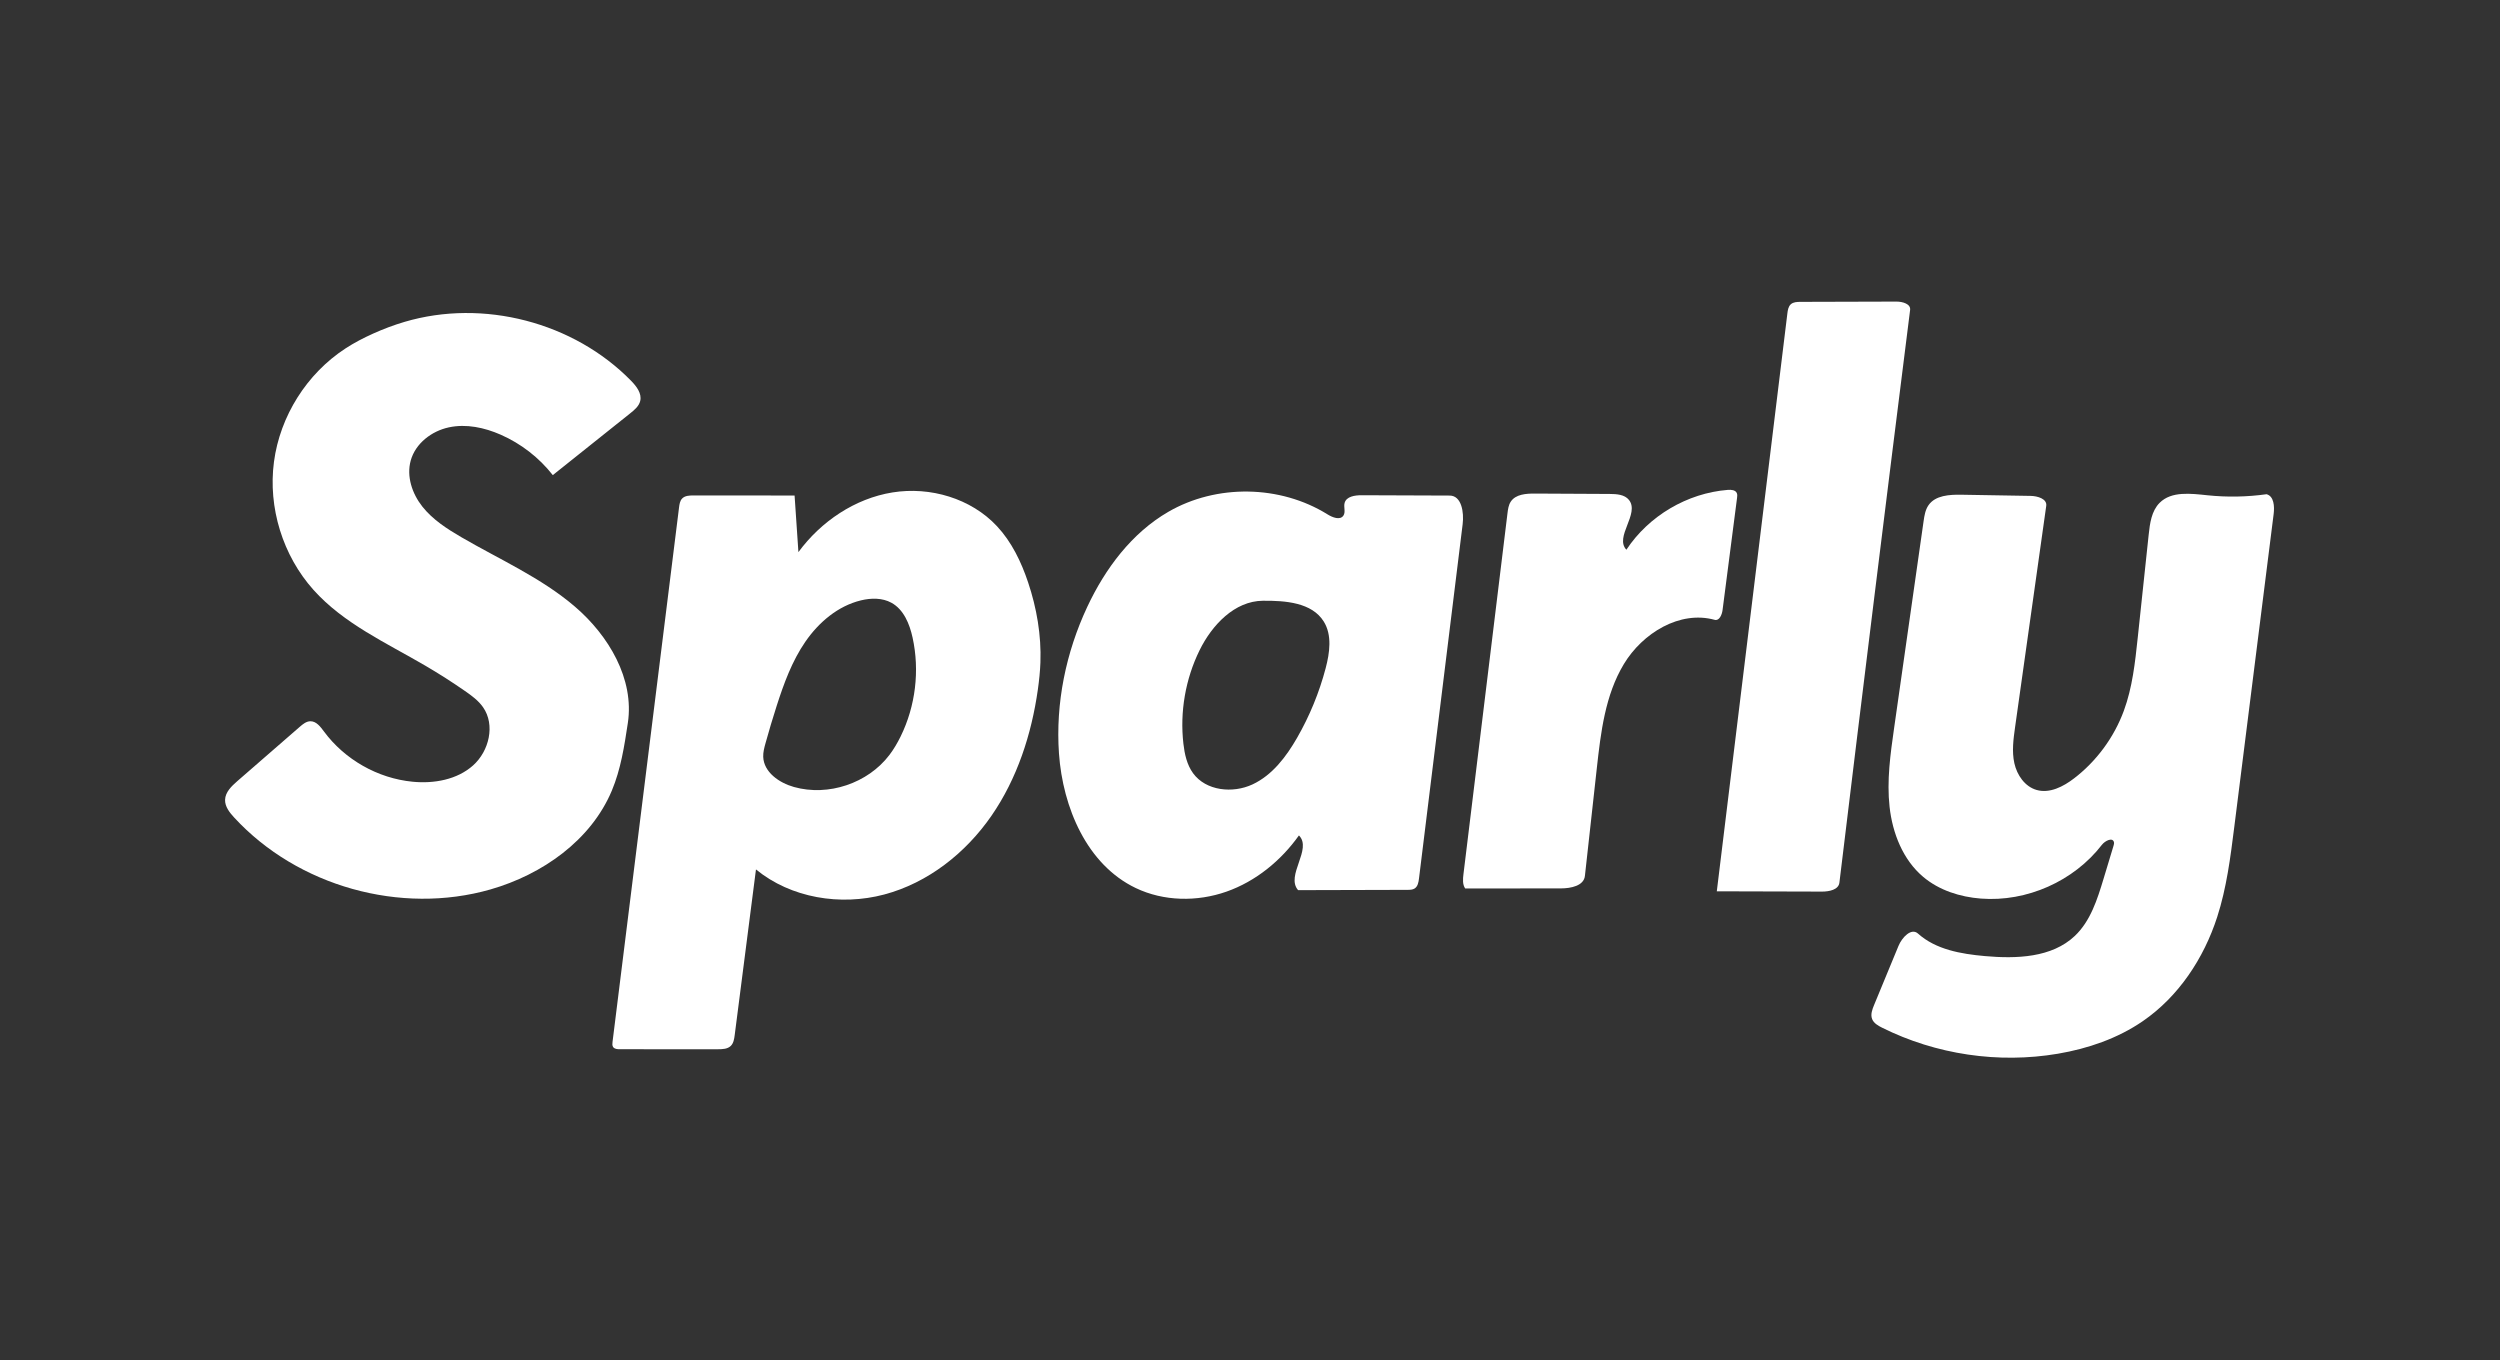
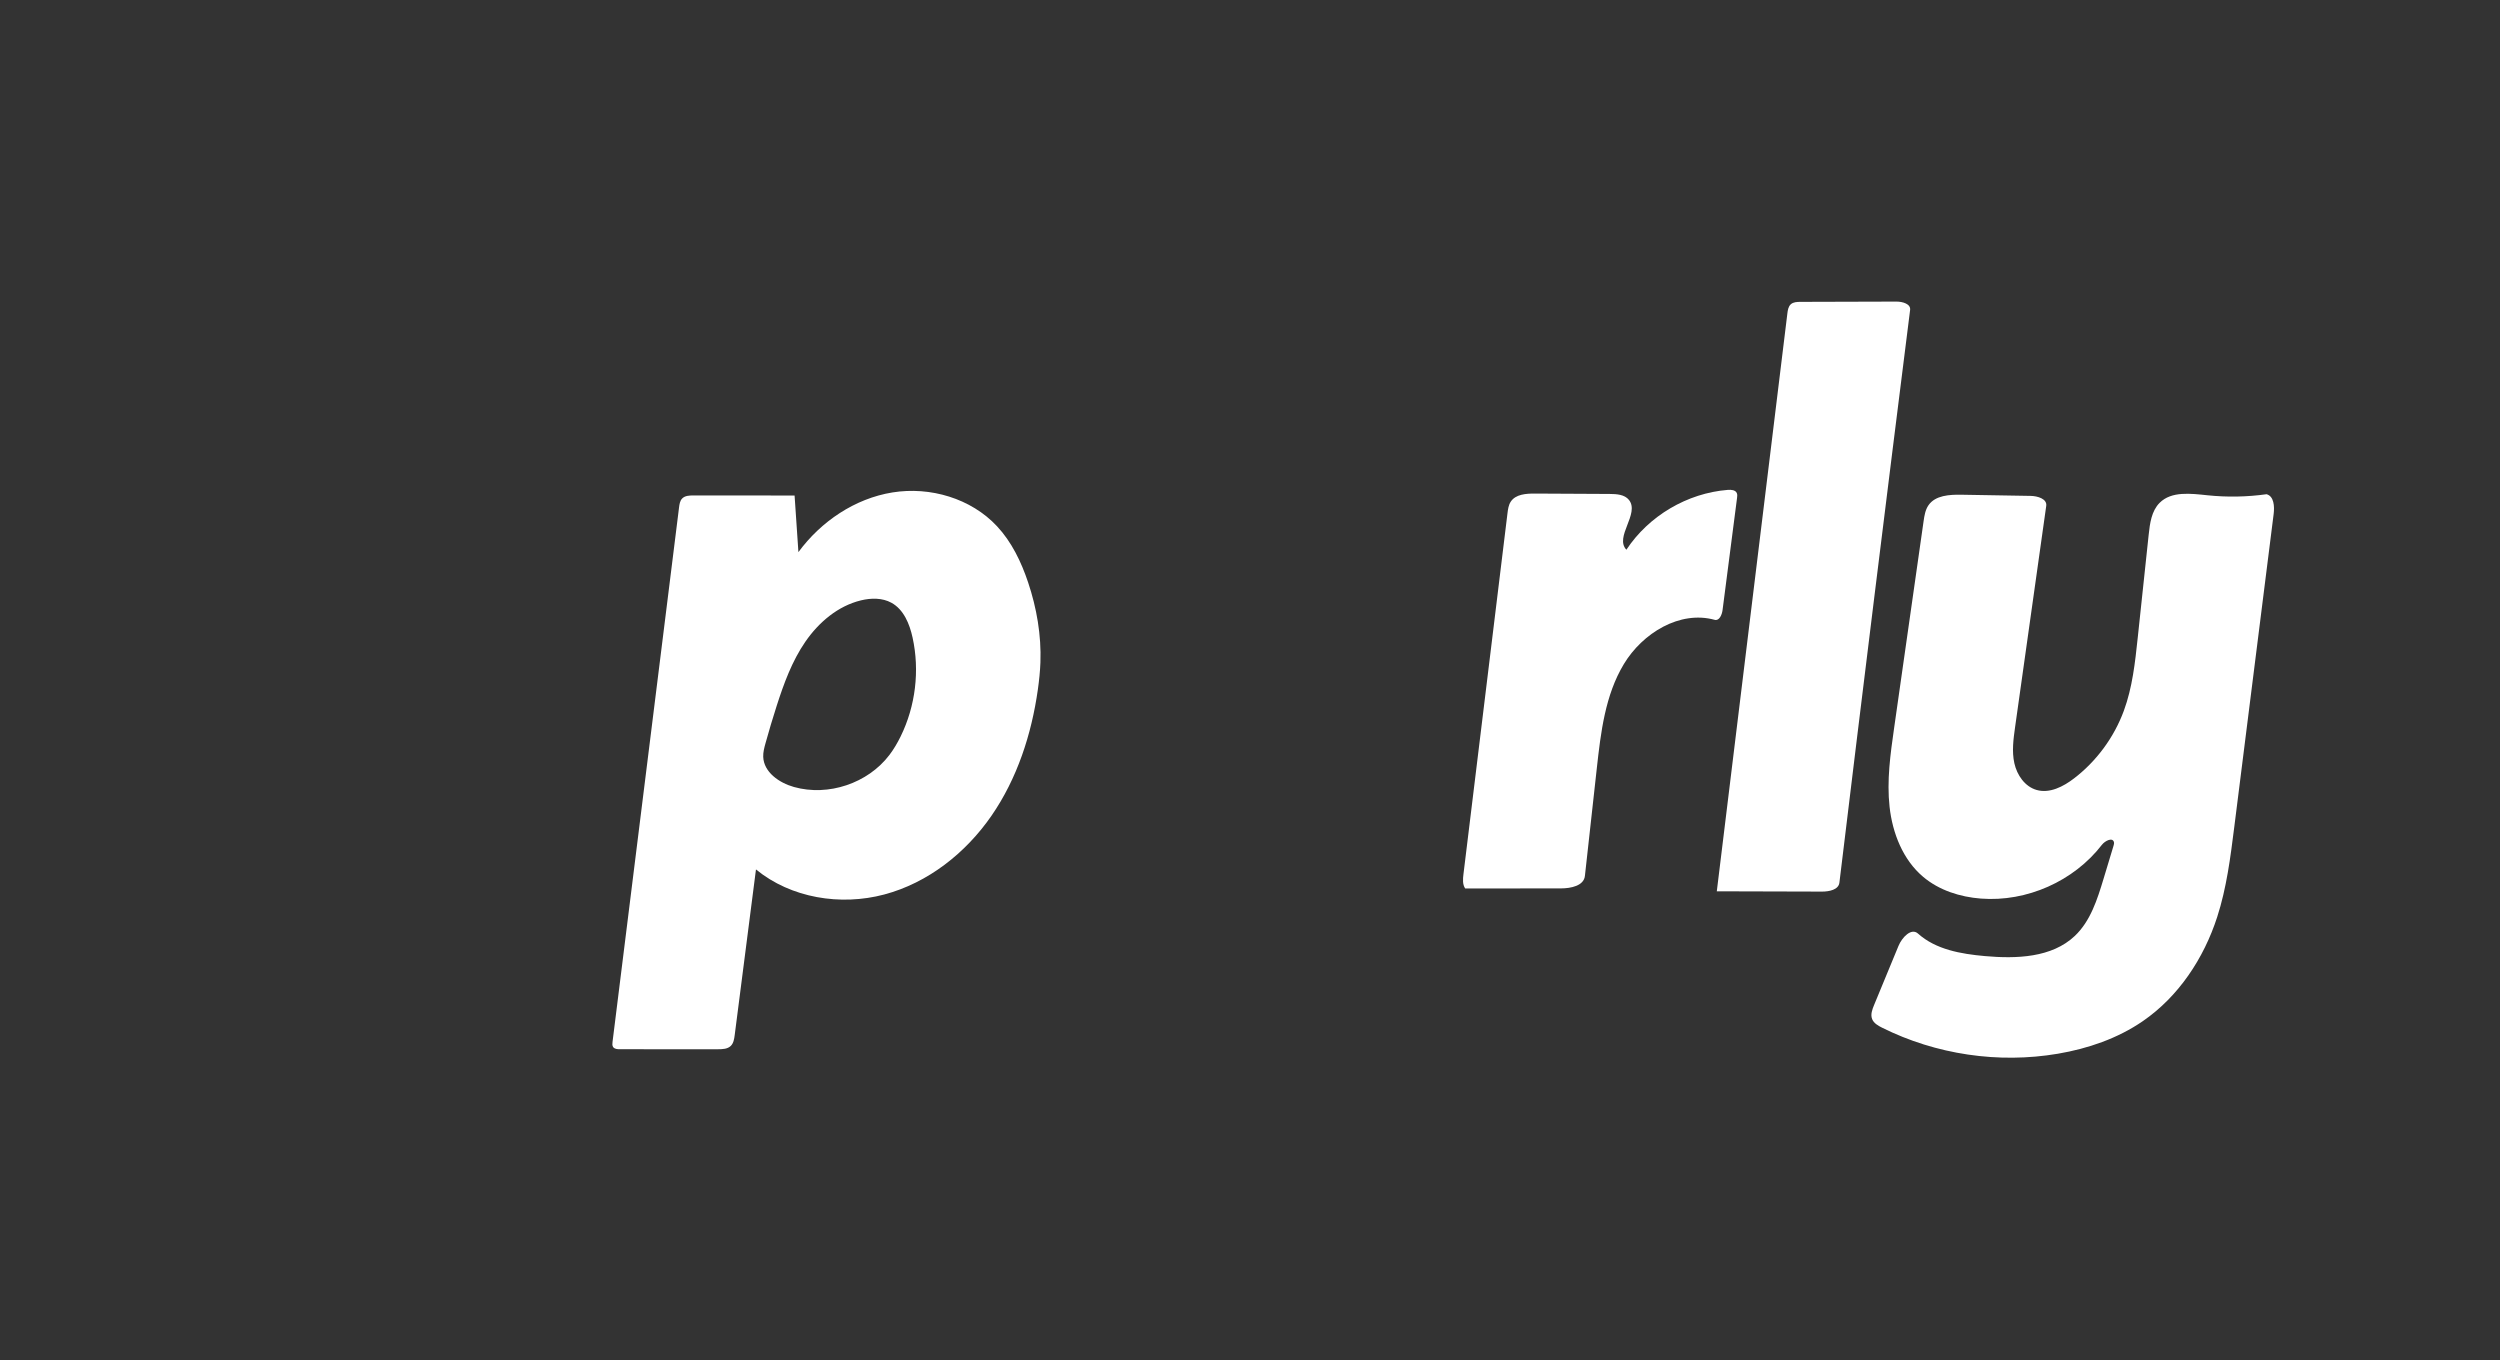
<svg xmlns="http://www.w3.org/2000/svg" width="2500px" height="1360px" viewBox="0 0 2500 1360" version="1.1">
  <rect x="0" y="0" width="2500" height="1360" fill="#333333" stroke="none" />
  <g id="New-Group-copie">
    <path id="Tracé" d="M1722.546 610.143 C1721.935 614.862 1719.233 621.099 1714.645 619.832 1679.781 610.214 1642.534 633.115 1623.858 664.074 1605.183 695.033 1600.792 732.244 1596.819 768.175 1592.847 804.108 1588.876 840.04 1584.901 875.973 1583.813 885.82 1570.83 888.39 1560.916 888.399 1529.007 888.426 1497.099 888.453 1465.191 888.48 1462.382 884.411 1462.866 879.003 1463.464 874.095 1478.134 753.844 1492.804 633.595 1507.474 513.344 1507.968 509.286 1508.521 505.067 1510.765 501.649 1515.626 494.248 1526.009 493.521 1534.866 493.567 1559.798 493.696 1584.73 493.826 1609.662 493.954 1616.63 493.99 1624.58 494.474 1628.943 499.905 1640 513.666 1614.229 536.935 1626.38 549.74 1648.759 515.85 1687.254 493.121 1727.751 489.886 1731.149 489.614 1735.367 489.931 1736.79 493.026 1737.464 494.491 1737.271 496.189 1737.064 497.788 1732.225 535.239 1727.385 572.692 1722.546 610.143 Z" fill="#ffffff" fill-opacity="1" stroke="none" />
-     <path id="Tracé-1" d="M234.171 817.516 C229.565 812.513 224.902 806.64 225.079 799.845 225.279 792.123 231.573 786.119 237.403 781.049 258.2 762.965 278.996 744.88 299.793 726.796 302.865 724.126 306.302 721.309 310.372 721.254 316.277 721.172 320.453 726.726 323.961 731.476 344.734 759.608 377.778 778.343 412.595 781.731 434.001 783.814 457.083 779.724 473.112 765.39 489.143 751.057 495.387 724.893 483.078 707.263 478.413 700.578 471.679 695.66 464.981 691.008 452.109 682.067 438.888 673.624 425.362 665.708 386.301 642.847 343.699 623.612 313.506 589.902 282.748 555.563 267.915 507.524 273.966 461.831 280.016 416.139 306.839 373.608 345.477 348.448 354.268 342.724 363.607 337.871 373.178 333.571 383.351 329.002 393.806 325.048 404.499 321.882 483.159 298.595 573.842 322.19 631.157 380.856 636.527 386.352 641.995 393.471 640.219 400.944 638.986 406.132 634.561 409.847 630.394 413.175 604.527 433.821 578.66 454.468 552.795 475.114 539.084 457.626 520.995 443.594 500.641 434.663 484.435 427.552 466.233 423.653 448.923 427.343 431.612 431.032 415.537 443.383 410.752 460.416 406.291 476.297 412.142 493.704 422.394 506.631 432.645 519.558 446.818 528.732 461.076 537.039 499.562 559.465 541.06 577.627 574.886 606.601 608.714 635.577 634.493 679.002 627.836 723.029 624.365 745.998 620.817 769.241 611.821 790.661 590.952 840.353 542.383 874.508 490.563 889.402 400.74 915.218 297.455 886.259 234.171 817.516 Z" fill="#ffffff" fill-opacity="1" stroke="none" />
    <path id="Tracé-2" d="M1896.459 301.591 C1902.537 301.574 1910.871 303.903 1910.112 309.93 1886.074 500.786 1862.502 691.703 1839.398 882.675 1838.535 889.81 1829.124 891.617 1821.933 891.597 1786.889 891.499 1751.843 891.401 1716.799 891.304 1740.323 698.681 1763.847 506.059 1787.372 313.436 1787.777 310.114 1788.335 306.486 1790.833 304.257 1793.35 302.009 1797.057 301.878 1800.433 301.868 1832.442 301.777 1864.45 301.684 1896.459 301.591 Z" fill="#ffffff" fill-opacity="1" stroke="none" />
-     <path id="Tracé-3" d="M1058.971 753.47 C1055.445 703.3 1065.911 652.458 1087.245 606.907 1105.183 568.607 1131.699 533.046 1168.305 511.836 1216.546 483.884 1280.193 484.897 1327.52 514.369 1332.551 517.502 1340.151 520.489 1343.433 515.558 1345.815 511.982 1343.481 507.066 1344.611 502.923 1346.377 496.457 1354.873 495.208 1361.58 495.234 1390.95 495.346 1420.32 495.458 1449.691 495.569 1461.592 495.613 1464.111 512.319 1462.656 524.124 1448.1 642.276 1433.542 760.427 1418.984 878.578 1418.53 882.268 1417.791 886.433 1414.672 888.461 1412.619 889.796 1410.016 889.847 1407.567 889.853 1371.078 889.951 1334.59 890.05 1298.102 890.148 1285.331 875.608 1312.606 849.13 1298.939 835.428 1280.934 860.739 1255.757 881.338 1226.449 891.644 1197.139 901.951 1163.703 901.44 1135.687 888.01 1086.868 864.608 1062.764 807.454 1058.971 753.47 M1193.081 773.236 C1205.947 790.89 1232.705 793.662 1252.5 784.413 1272.295 775.165 1286.206 756.758 1297.087 737.818 1309.623 715.996 1319.259 692.513 1325.664 668.178 1329.742 652.69 1332.224 635.139 1323.761 621.537 1311.891 602.457 1285.34 600.551 1262.862 600.752 1234.607 601.008 1211.984 624.971 1199.54 650.324 1185.425 679.081 1179.754 711.914 1183.404 743.735 1184.598 754.134 1186.916 764.776 1193.081 773.236 Z" fill="#ffffff" fill-opacity="1" stroke="none" />
    <path id="Tracé-4" d="M798.414 552.114 C820.99 521.426 854.913 498.483 892.537 492.422 930.162 486.36 971.016 498.367 997 526.229 1011.705 541.997 1021.256 561.926 1028.104 582.366 1036.723 608.091 1041.397 635.265 1040.417 662.378 1040.088 671.497 1039.124 680.583 1037.846 689.619 1031.516 734.404 1017.15 778.618 991.426 815.828 965.701 853.039 928.003 882.854 884.275 894.493 840.547 906.134 790.955 898.121 755.974 869.428 748.88 924.673 741.787 979.916 734.693 1035.159 734.196 1039.024 733.551 1043.202 730.758 1045.92 727.542 1049.052 722.559 1049.242 718.07 1049.242 685.292 1049.239 652.514 1049.236 619.737 1049.232 617.296 1049.232 614.443 1049.021 613.099 1046.986 612.137 1045.529 612.317 1043.628 612.531 1041.896 634.706 863.714 656.88 685.533 679.054 507.351 679.447 504.198 679.947 500.81 682.147 498.518 684.917 495.633 689.391 495.445 693.391 495.448 727.121 495.47 760.853 495.493 794.583 495.516 795.861 514.382 797.138 533.247 798.414 552.113 M891.426 602.761 C882.282 597.741 871.078 597.916 860.94 600.372 837.993 605.932 818.76 622.257 805.373 641.697 791.986 661.137 783.804 683.629 776.596 706.102 772.634 718.447 768.924 730.872 765.468 743.367 764.253 747.757 763.061 752.238 763.219 756.789 763.754 772.17 779.146 782.849 793.974 787.003 828.306 796.621 867.892 783.322 889.441 754.928 893.829 749.147 897.503 742.844 900.696 736.324 915.544 706.006 919.809 670.633 912.594 637.656 909.594 623.944 903.737 609.517 891.426 602.761 Z" fill="#ffffff" fill-opacity="1" stroke="none" />
    <path id="Tracé-5" d="M2057.842 1053.735 C1998.484 1063.818 1935.996 1054.558 1882.116 1027.699 1878.054 1025.675 1873.723 1023.21 1872.095 1018.975 1870.374 1014.499 1872.221 1009.523 1874.051 1005.092 1882.2 985.357 1890.35 965.623 1898.499 945.888 1901.963 937.5 1911.248 927.501 1917.998 933.572 1935.805 949.585 1961.027 953.948 1984.886 956.084 2016.454 958.913 2051.794 957.736 2074.801 935.947 2090.471 921.108 2097.306 899.462 2103.548 878.807 2106.869 867.815 2110.19 856.823 2113.511 845.831 2113.883 844.596 2114.259 843.281 2113.912 842.039 2112.522 837.057 2105.01 840.781 2101.848 844.875 2073.768 881.239 2026.768 902.118 1980.948 898.588 1960.072 896.979 1939.112 890.329 1923.125 876.815 1902.913 859.727 1892.522 833.257 1889.586 806.96 1886.652 780.665 1890.393 754.133 1894.127 727.939 1903.935 659.103 1913.745 590.269 1923.553 521.435 1924.359 515.781 1925.252 509.899 1928.508 505.207 1935.38 495.304 1949.477 494.524 1961.533 494.727 1984.565 495.119 2007.596 495.508 2030.629 495.899 2037.651 496.017 2047.217 498.877 2046.239 505.829 2035.861 579.548 2025.485 653.268 2015.107 726.988 2013.413 739.024 2011.728 751.369 2014.354 763.236 2016.982 775.103 2024.874 786.582 2036.56 789.945 2049.636 793.71 2063.319 786.63 2074.111 778.345 2096.579 761.097 2114.029 737.393 2123.82 710.821 2132.415 687.494 2135.107 662.477 2137.732 637.757 2141.382 603.392 2145.033 569.026 2148.683 534.66 2149.892 523.269 2151.536 510.929 2159.635 502.82 2171.485 490.956 2190.879 493.553 2207.563 495.285 2227.174 497.323 2247.033 496.963 2266.559 494.217 2273.981 496.194 2274.612 506.358 2273.654 513.976 2260.519 618.377 2247.384 722.778 2234.249 827.179 2230.439 857.462 2226.583 887.953 2217.193 916.996 2203.831 958.332 2178.605 996.556 2142.79 1021.165 2117.6 1038.474 2087.979 1048.616 2057.842 1053.736 Z" fill="#ffffff" fill-opacity="1" stroke="none" />
  </g>
</svg>